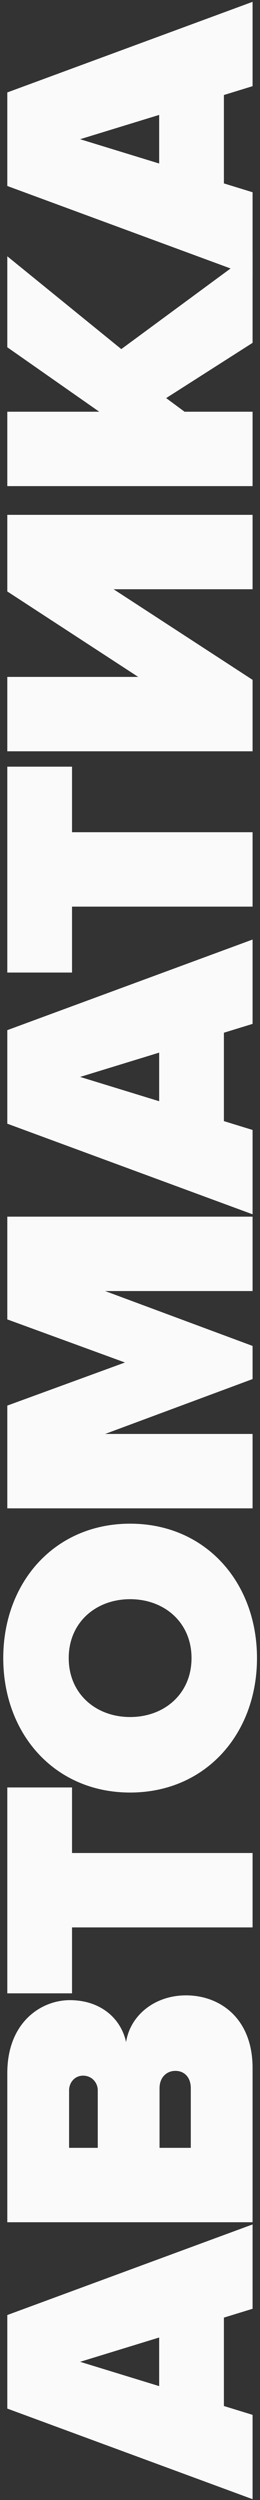
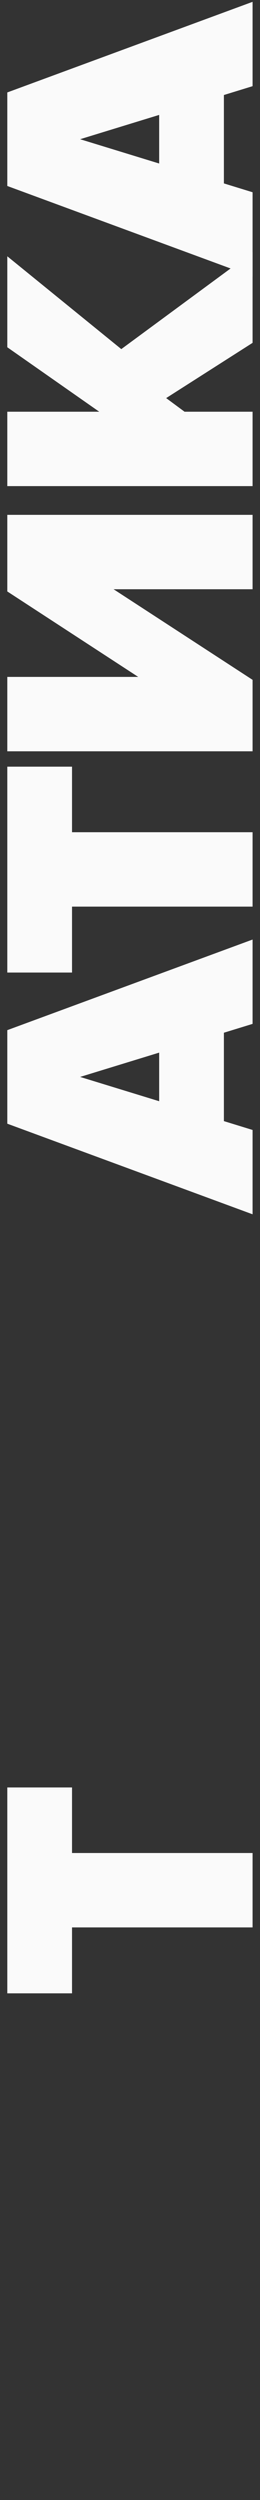
<svg xmlns="http://www.w3.org/2000/svg" width="70" height="672" viewBox="0 0 70 672" fill="none">
  <rect x="0" y="0" width="70" height="672" fill="#333333" stroke="none" />
  <path d="M68 0.494L68 23.165L60.278 25.541L60.278 49.301L68 51.677L68 74.348L1.967 49.994L1.967 24.848L68 0.494ZM42.854 30.887L21.569 37.421L42.854 43.955L42.854 30.887Z" fill="#FAFAFA" />
  <path d="M68 67.804L68 92.158L44.735 107.008L49.685 110.671L68 110.671L68 130.669L1.967 130.669L1.967 110.671L26.717 110.671L1.967 93.346L1.967 68.893L32.657 93.841L68 67.804Z" fill="#FAFAFA" />
  <path d="M68 182.743L68 201.949L1.967 201.949L1.967 181.951L37.211 181.951L1.967 158.983L1.967 138.391L68 138.391L68 158.389L30.578 158.389L68 182.743Z" fill="#FAFAFA" />
  <path d="M68 223.702L68 243.7L19.391 243.7L19.391 261.421L1.967 261.421L1.967 206.08L19.391 206.08L19.391 223.702L68 223.702Z" fill="#FAFAFA" />
  <path d="M68 252.55L68 275.221L60.278 277.597L60.278 301.357L68 303.733L68 326.404L1.967 302.05L1.967 276.904L68 252.55ZM42.854 282.943L21.569 289.477L42.854 296.011L42.854 282.943Z" fill="#FAFAFA" />
-   <path d="M68 327.036L68 347.034L28.301 347.034L68 361.785L68 370.695L28.301 385.446L68 385.446L68 405.444L1.967 405.444L1.967 377.823L33.647 366.24L1.967 354.657L1.967 327.036L68 327.036Z" fill="#FAFAFA" />
-   <path d="M69.188 445.7C69.188 466.094 55.328 481.835 35.033 481.835C14.738 481.835 0.878 466.094 0.878 445.7C0.878 425.306 14.738 409.565 35.033 409.565C55.328 409.565 69.188 425.306 69.188 445.7ZM51.566 445.7C51.566 436.097 44.24 429.86 35.033 429.86C25.826 429.86 18.5 436.097 18.5 445.7C18.5 455.303 25.826 461.54 35.033 461.54C44.24 461.54 51.566 455.303 51.566 445.7Z" fill="#FAFAFA" />
  <path d="M68 498.09L68 518.088L19.391 518.088L19.391 535.809L1.967 535.809L1.967 480.468L19.391 480.468L19.391 498.09L68 498.09Z" fill="#FAFAFA" />
-   <path d="M68 555.857L68 597.338L1.967 597.338L1.967 557.243C1.967 543.581 11.075 537.641 18.797 537.641C27.014 537.641 32.558 542.492 33.944 548.927C35.033 541.799 41.567 536.354 50.081 536.354C59.288 536.354 68 542.591 68 555.857ZM26.321 561.896C26.321 559.817 24.737 557.936 22.361 557.936C20.084 557.936 18.599 559.817 18.599 561.896L18.599 577.34L26.321 577.34L26.321 561.896ZM51.368 561.302C51.368 558.431 49.685 556.649 47.21 556.649C44.834 556.649 42.953 558.431 42.953 561.302L42.953 577.34L51.368 577.34L51.368 561.302Z" fill="#FAFAFA" />
-   <path d="M68 597.928L68 620.599L60.278 622.975L60.278 646.735L68 649.111L68 671.782L1.967 647.428L1.967 622.282L68 597.928ZM42.854 628.321L21.569 634.855L42.854 641.389L42.854 628.321Z" fill="#FAFAFA" />
</svg>